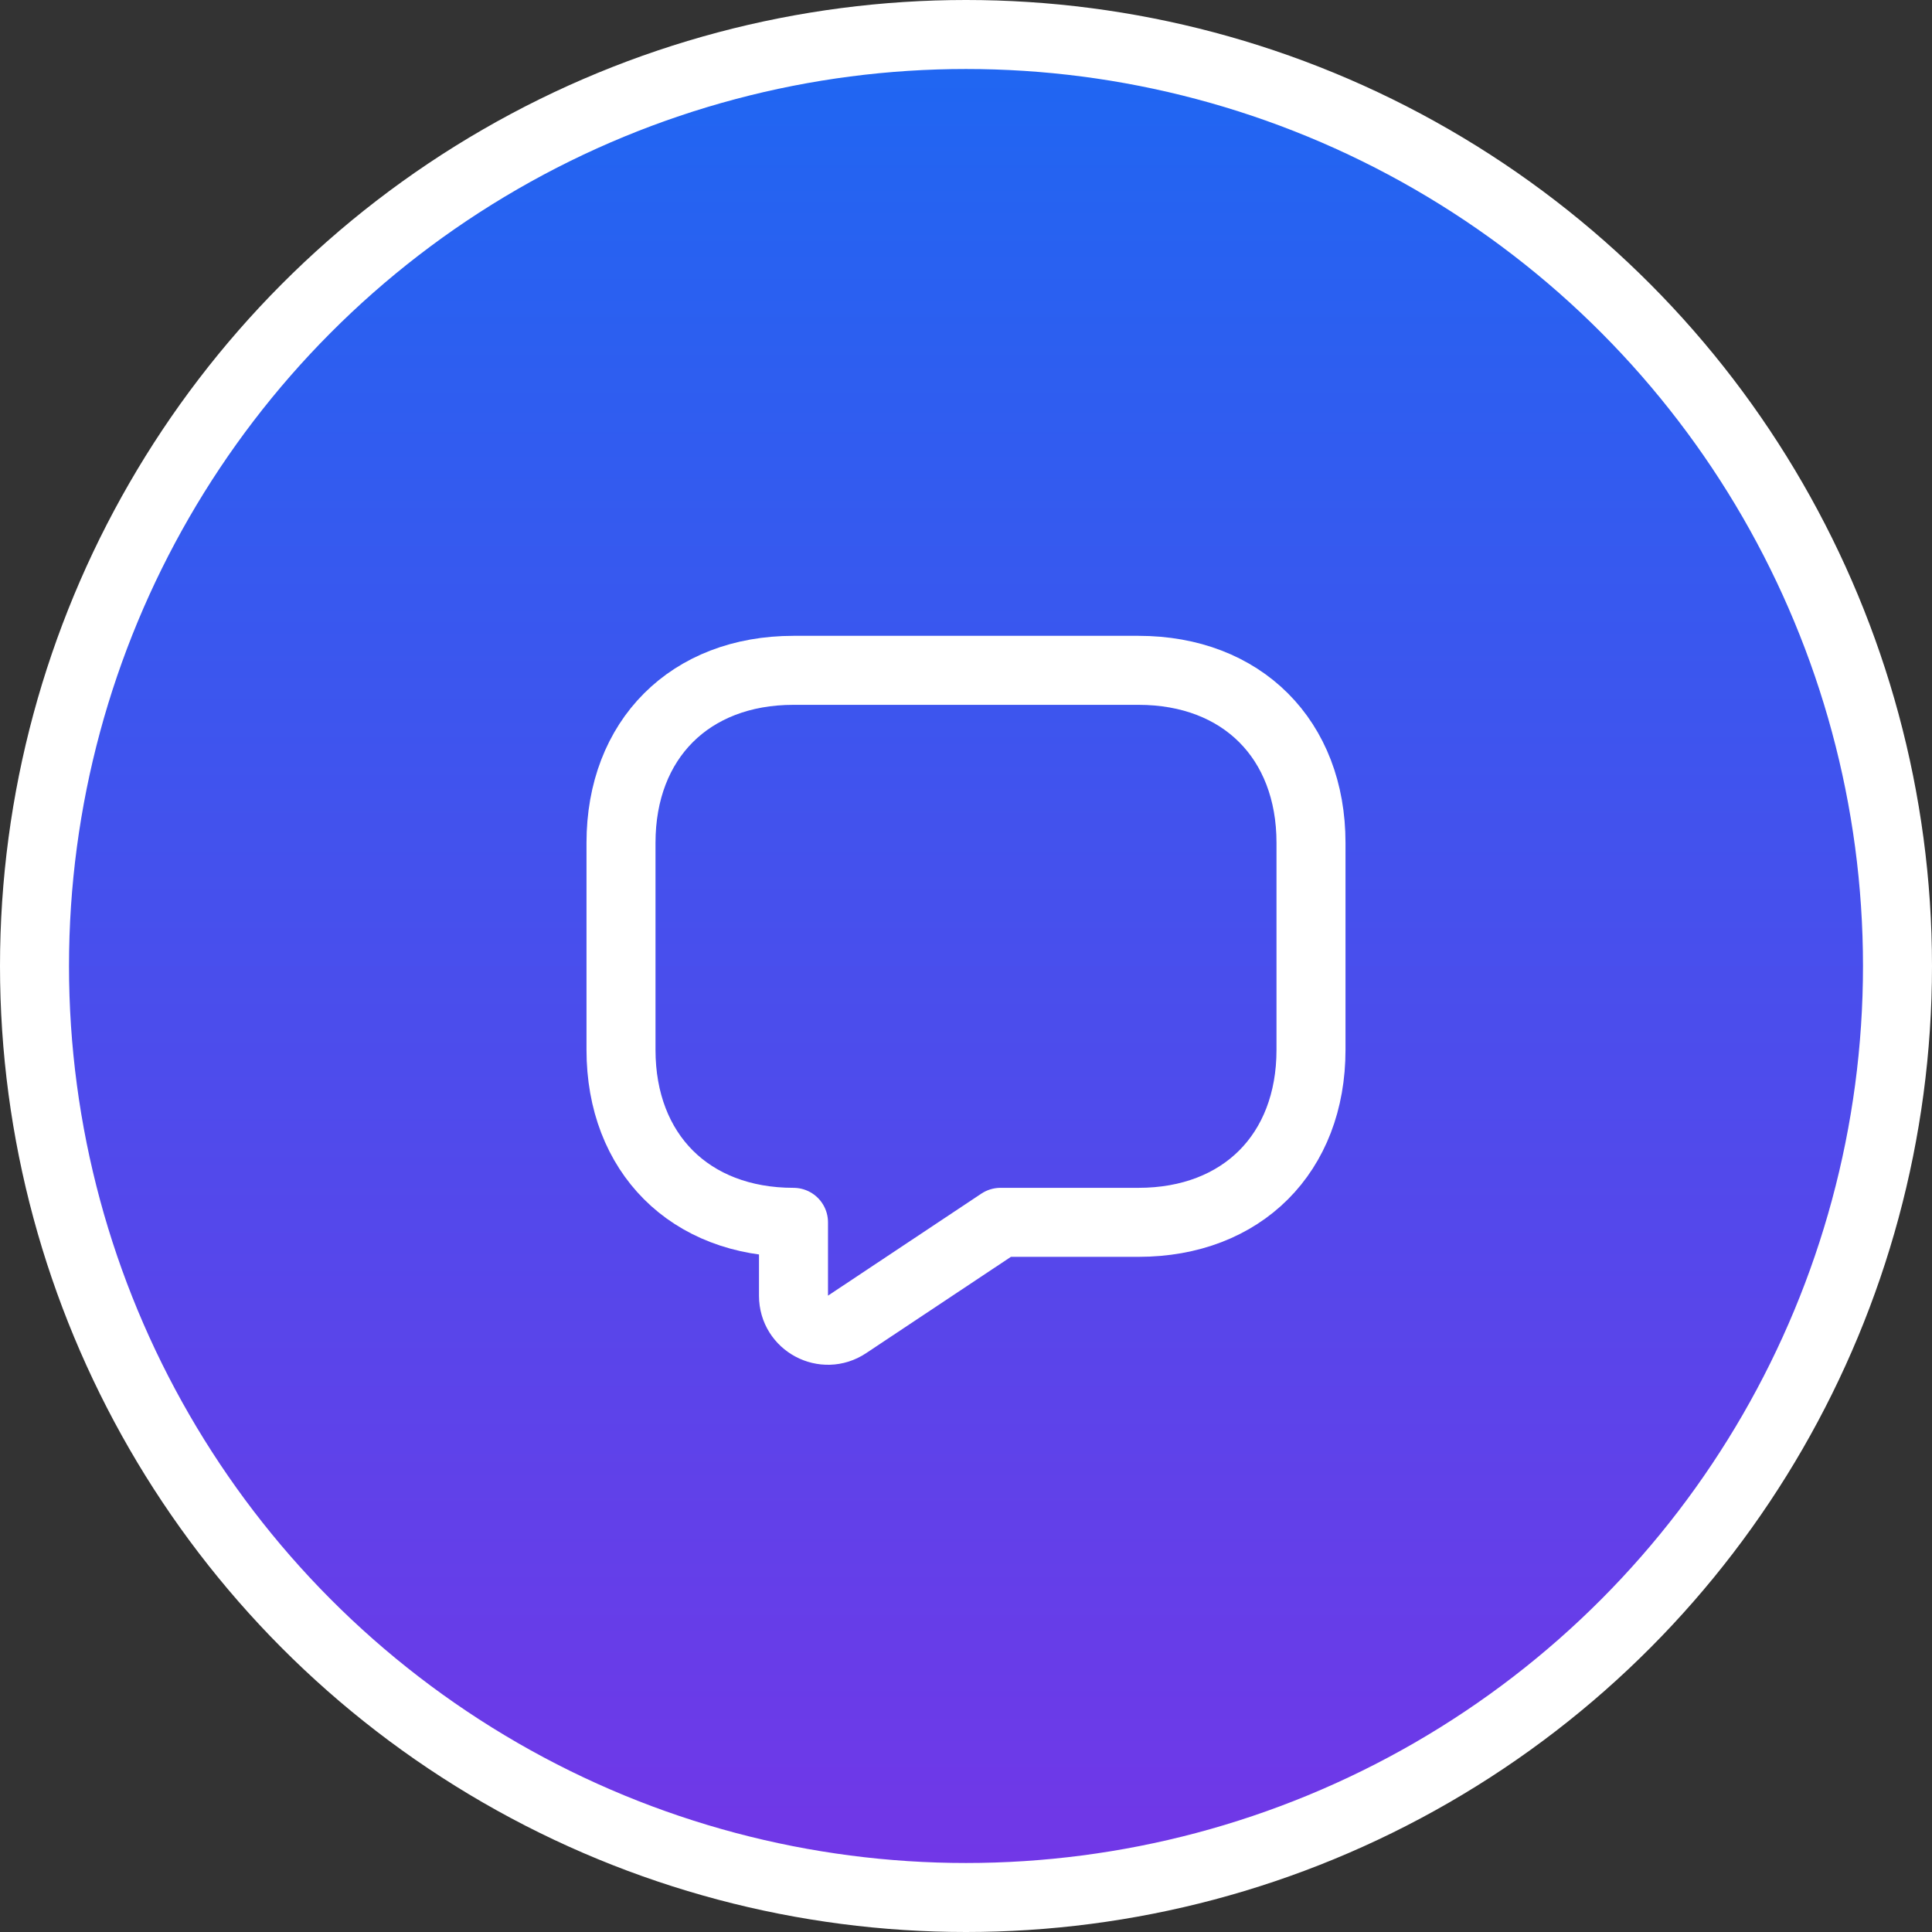
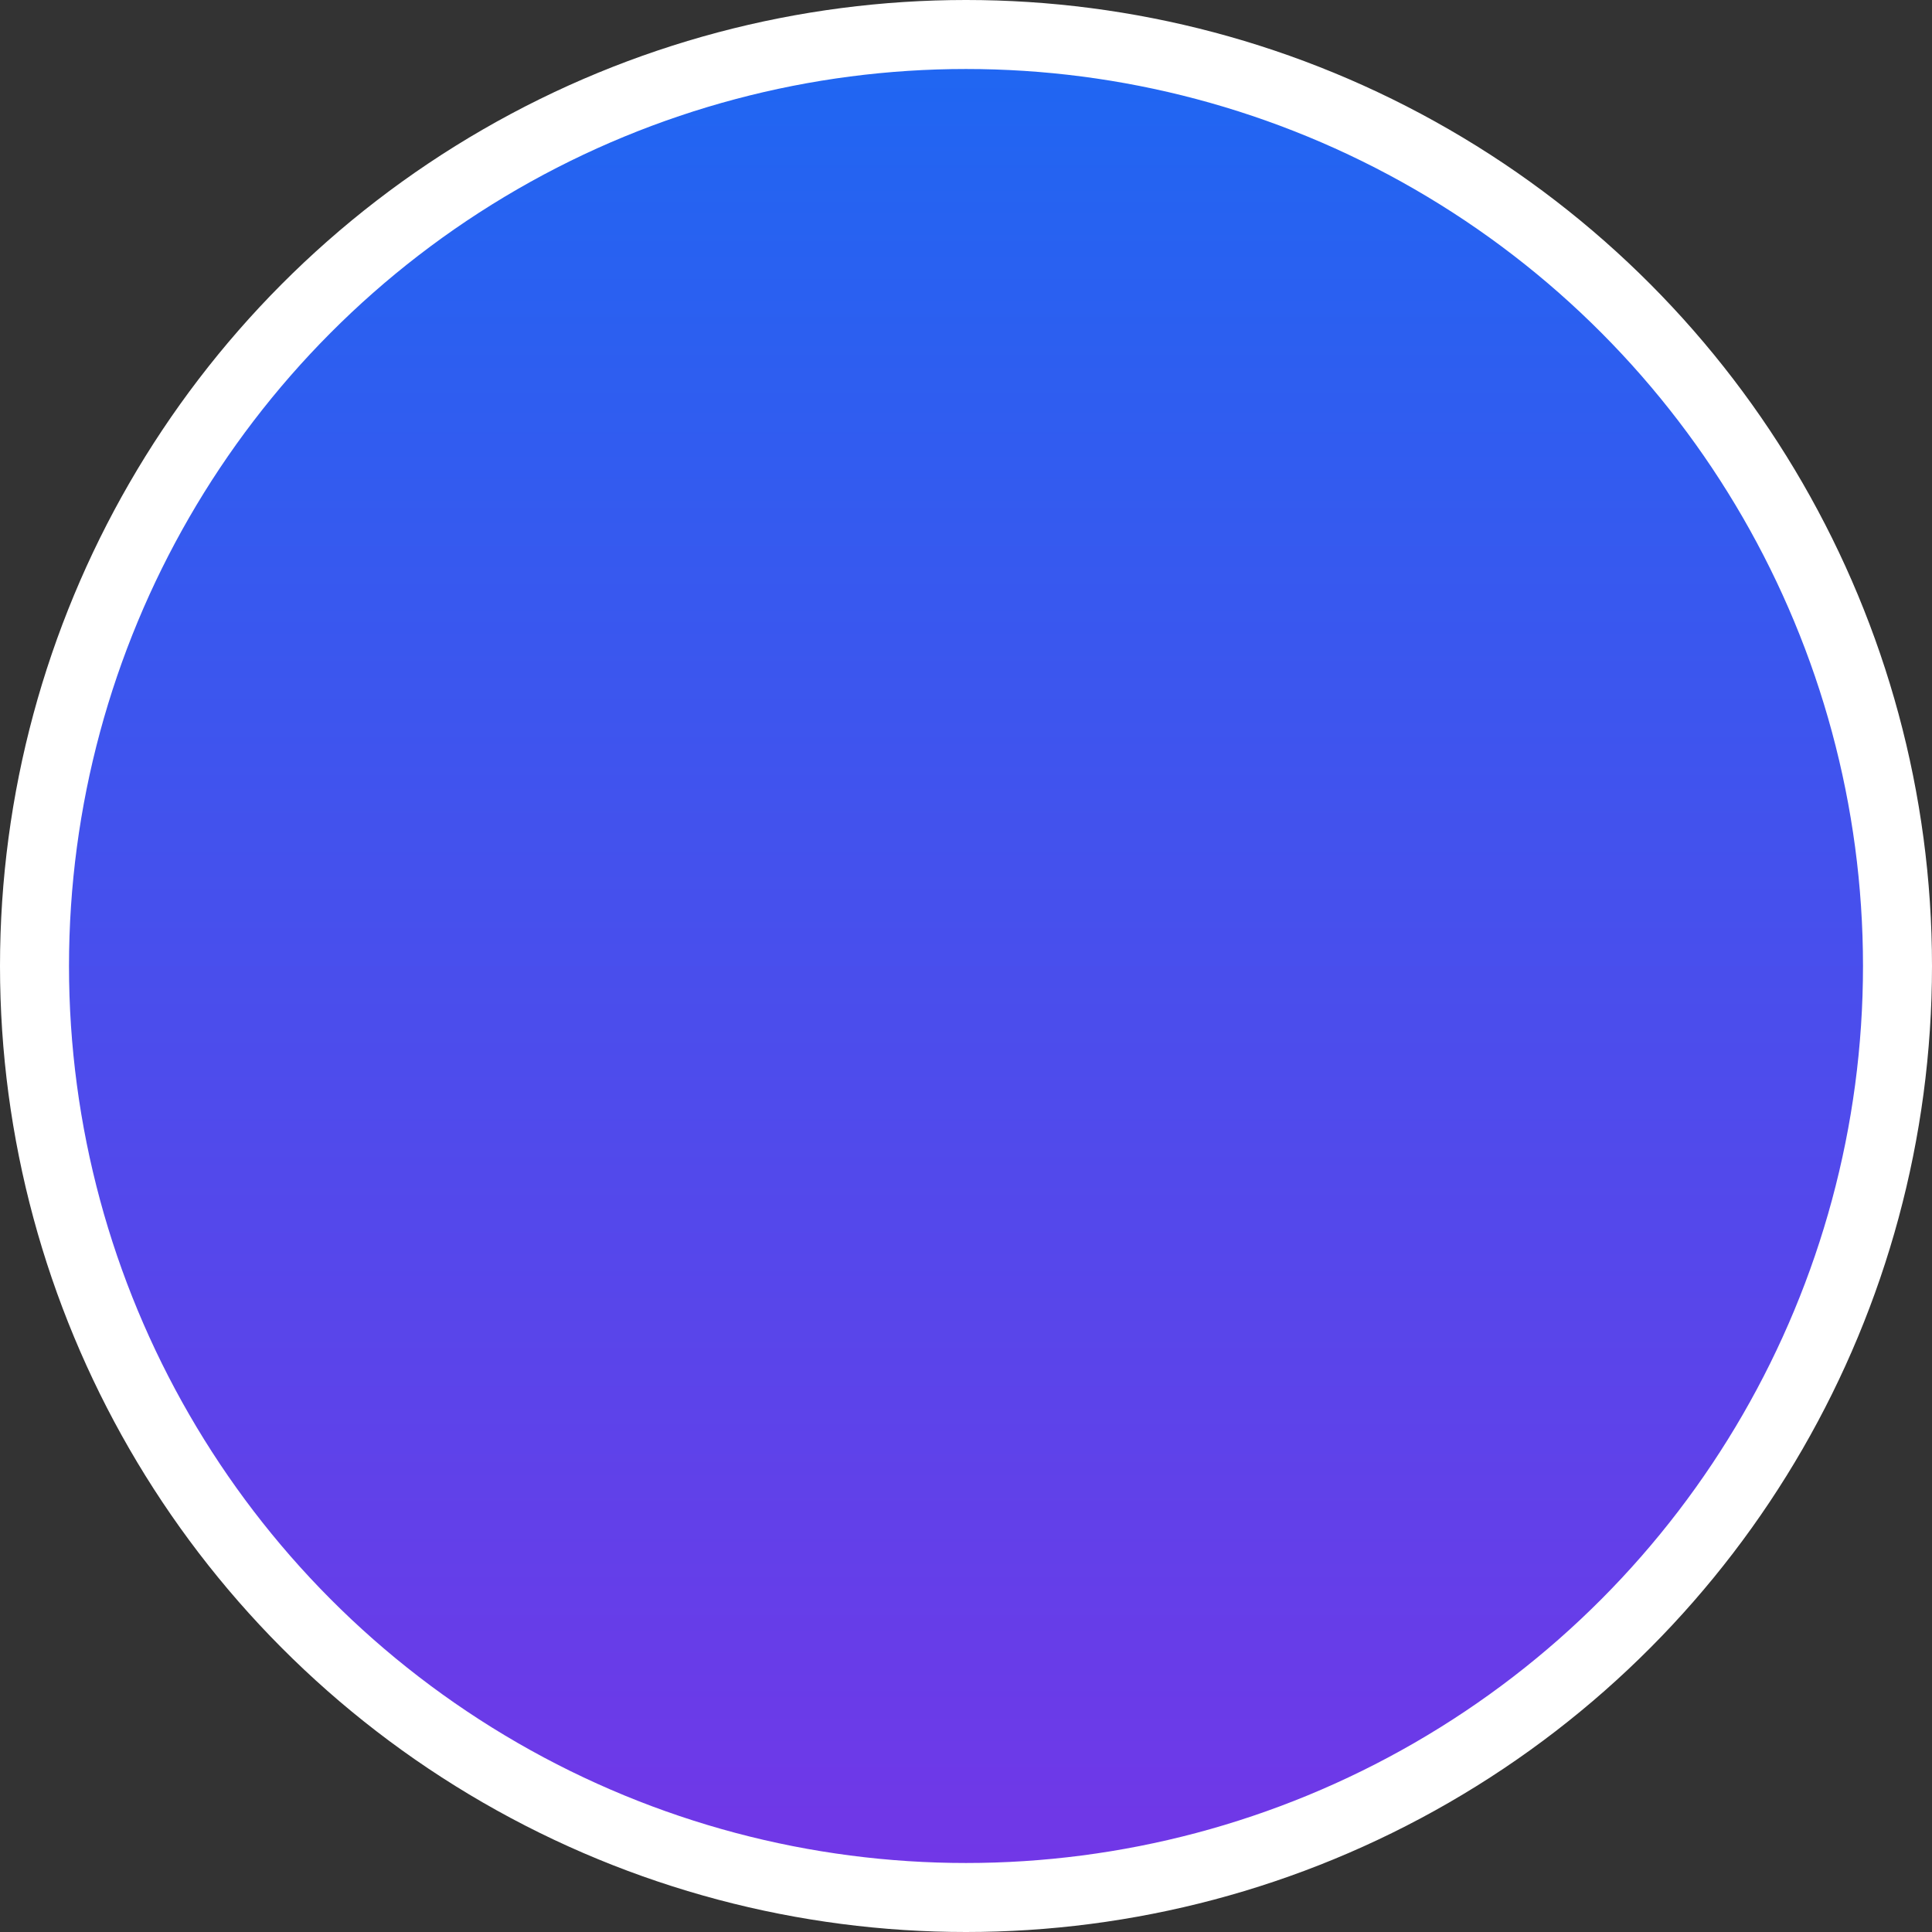
<svg xmlns="http://www.w3.org/2000/svg" width="56" height="56" viewBox="0 0 56 56" fill="none">
  <rect x="0" y="0" width="56" height="56" fill="#333333" stroke="none" />
  <circle cx="28" cy="28" r="27" fill="url(#paint0_linear_218_19323)" stroke="white" stroke-width="2" />
-   <path d="M33 35.43H29L24.55 38.39C23.89 38.83 23 38.36 23 37.56V35.43C20 35.43 18 33.43 18 30.43V24.43C18 21.43 20 19.43 23 19.43H33C36 19.43 38 21.43 38 24.43V30.43C38 33.43 36 35.43 33 35.43Z" stroke="white" stroke-width="2" stroke-miterlimit="10" stroke-linecap="round" stroke-linejoin="round" />
  <defs>
    <linearGradient id="paint0_linear_218_19323" x1="28" y1="2" x2="28" y2="54" gradientUnits="userSpaceOnUse">
      <stop stop-color="#2066F2" />
      <stop offset="1" stop-color="#7137E7" />
    </linearGradient>
  </defs>
</svg>